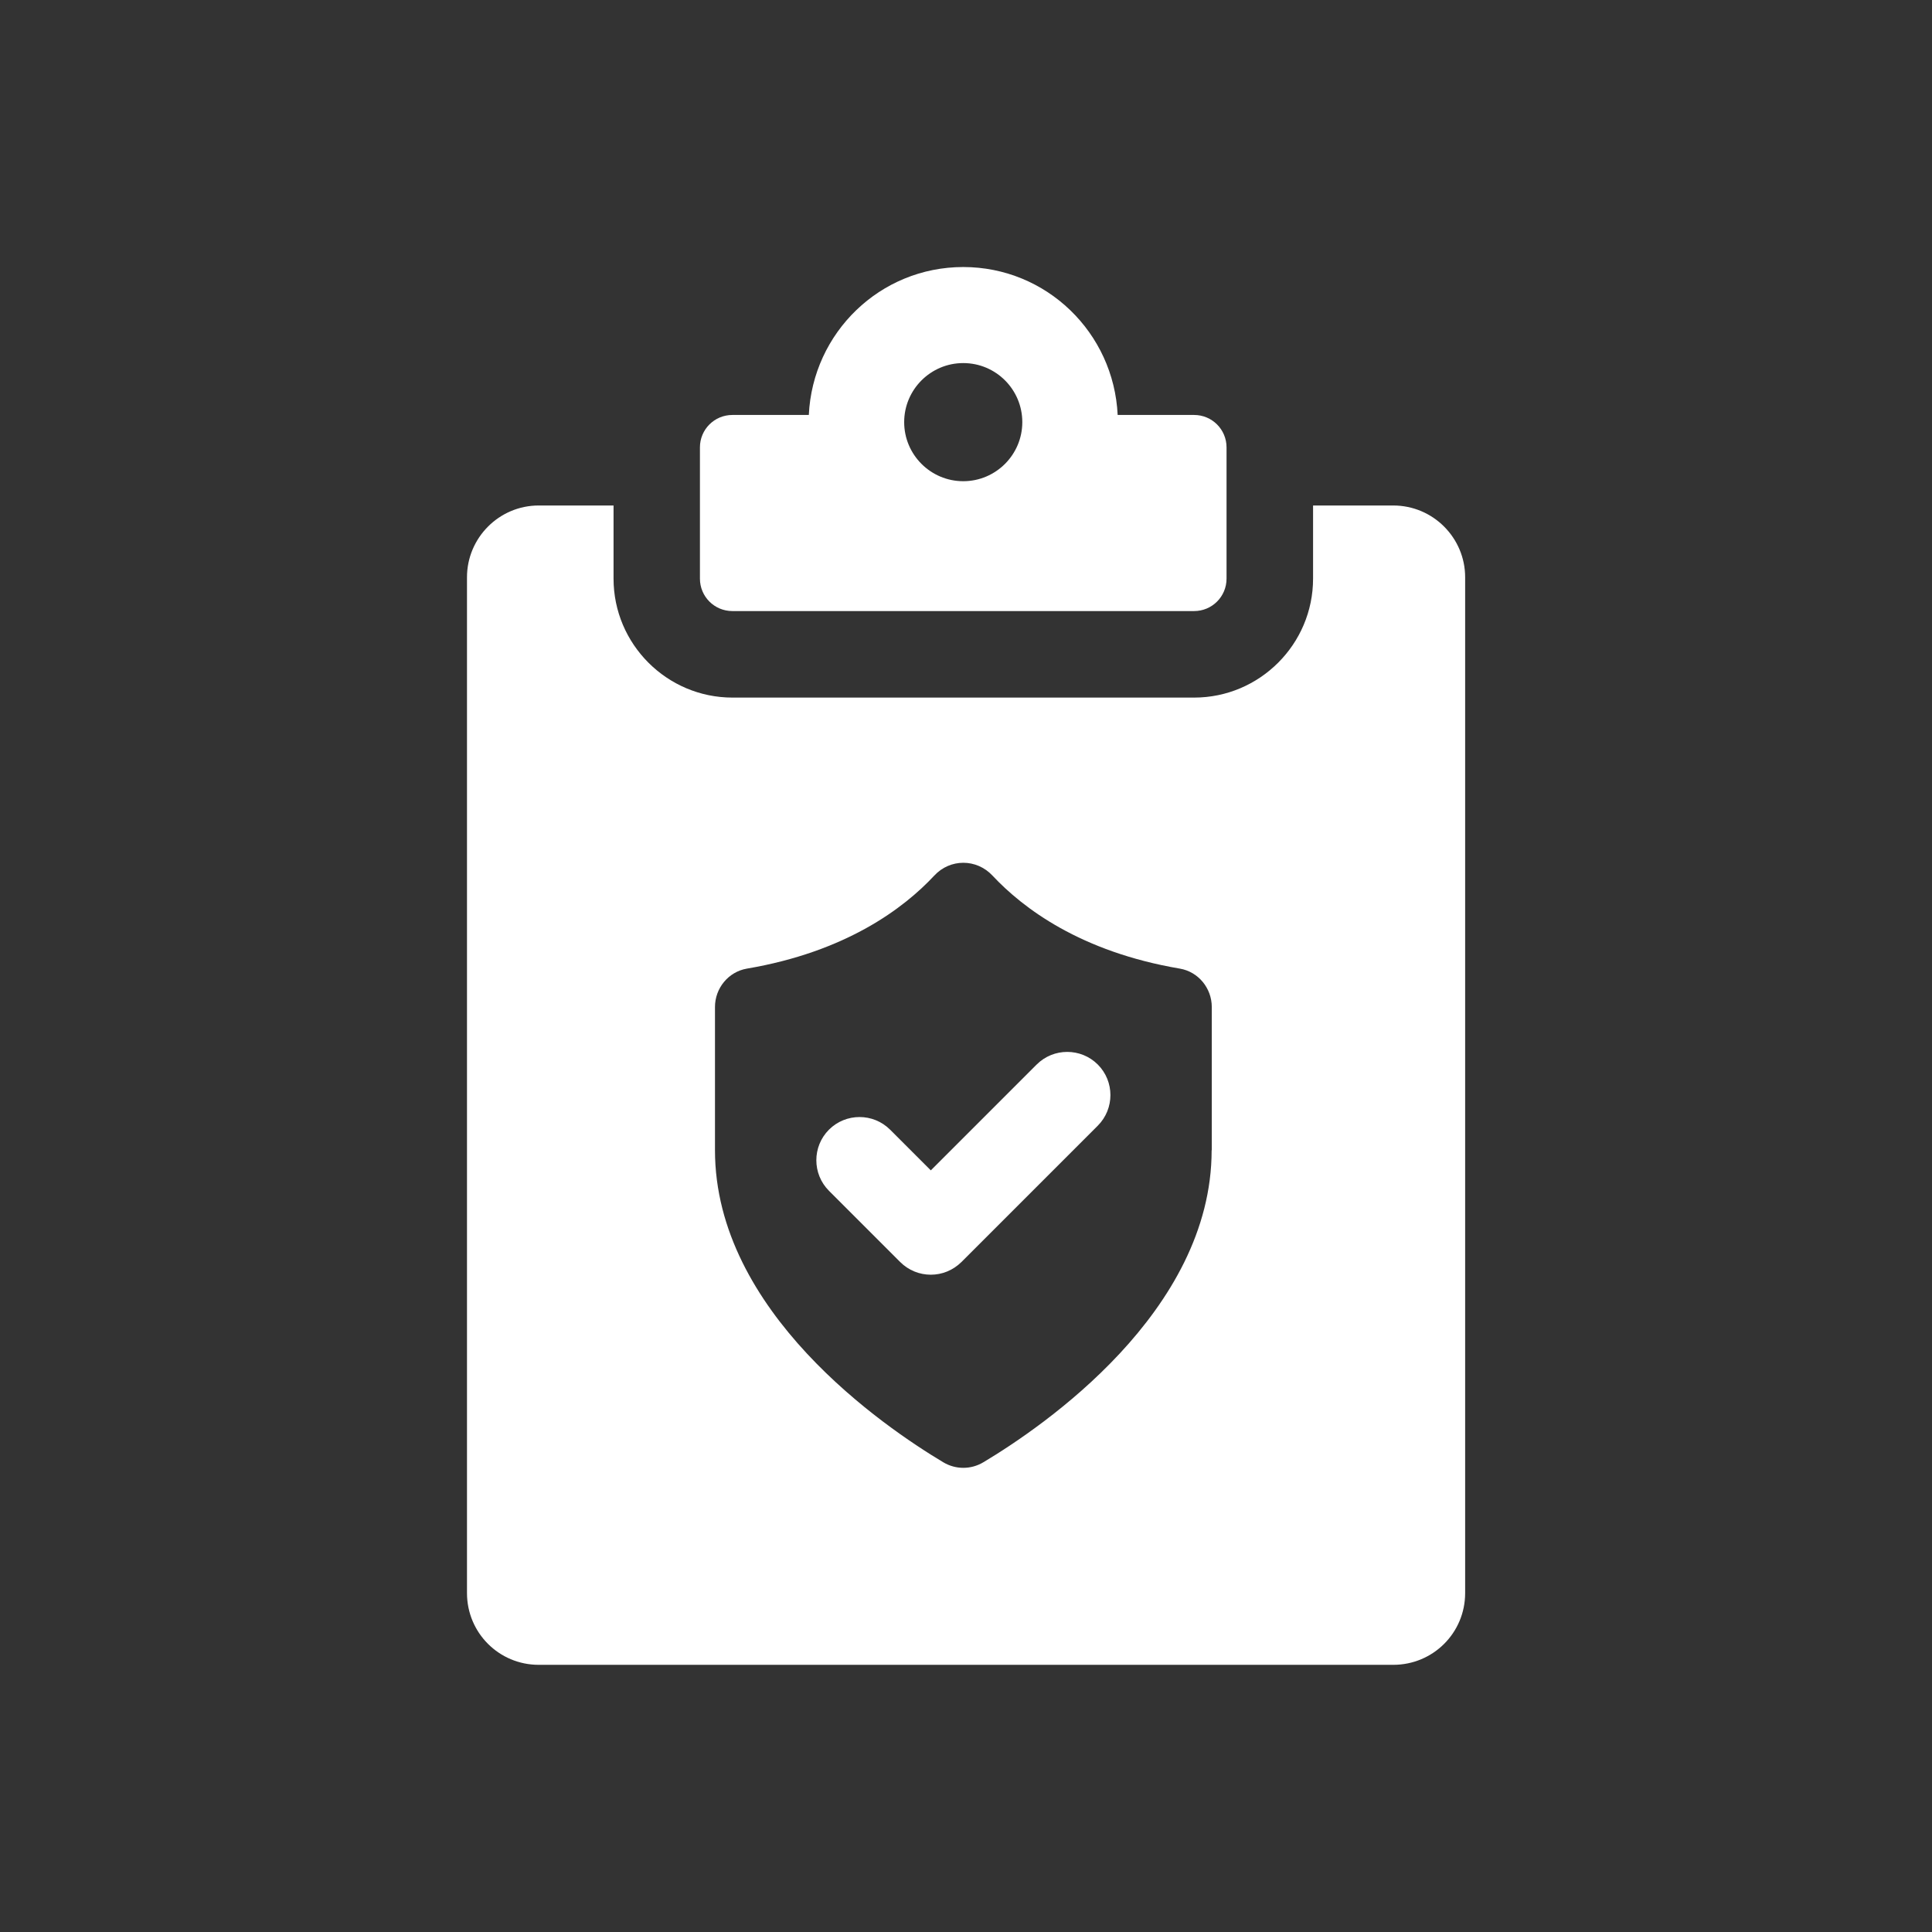
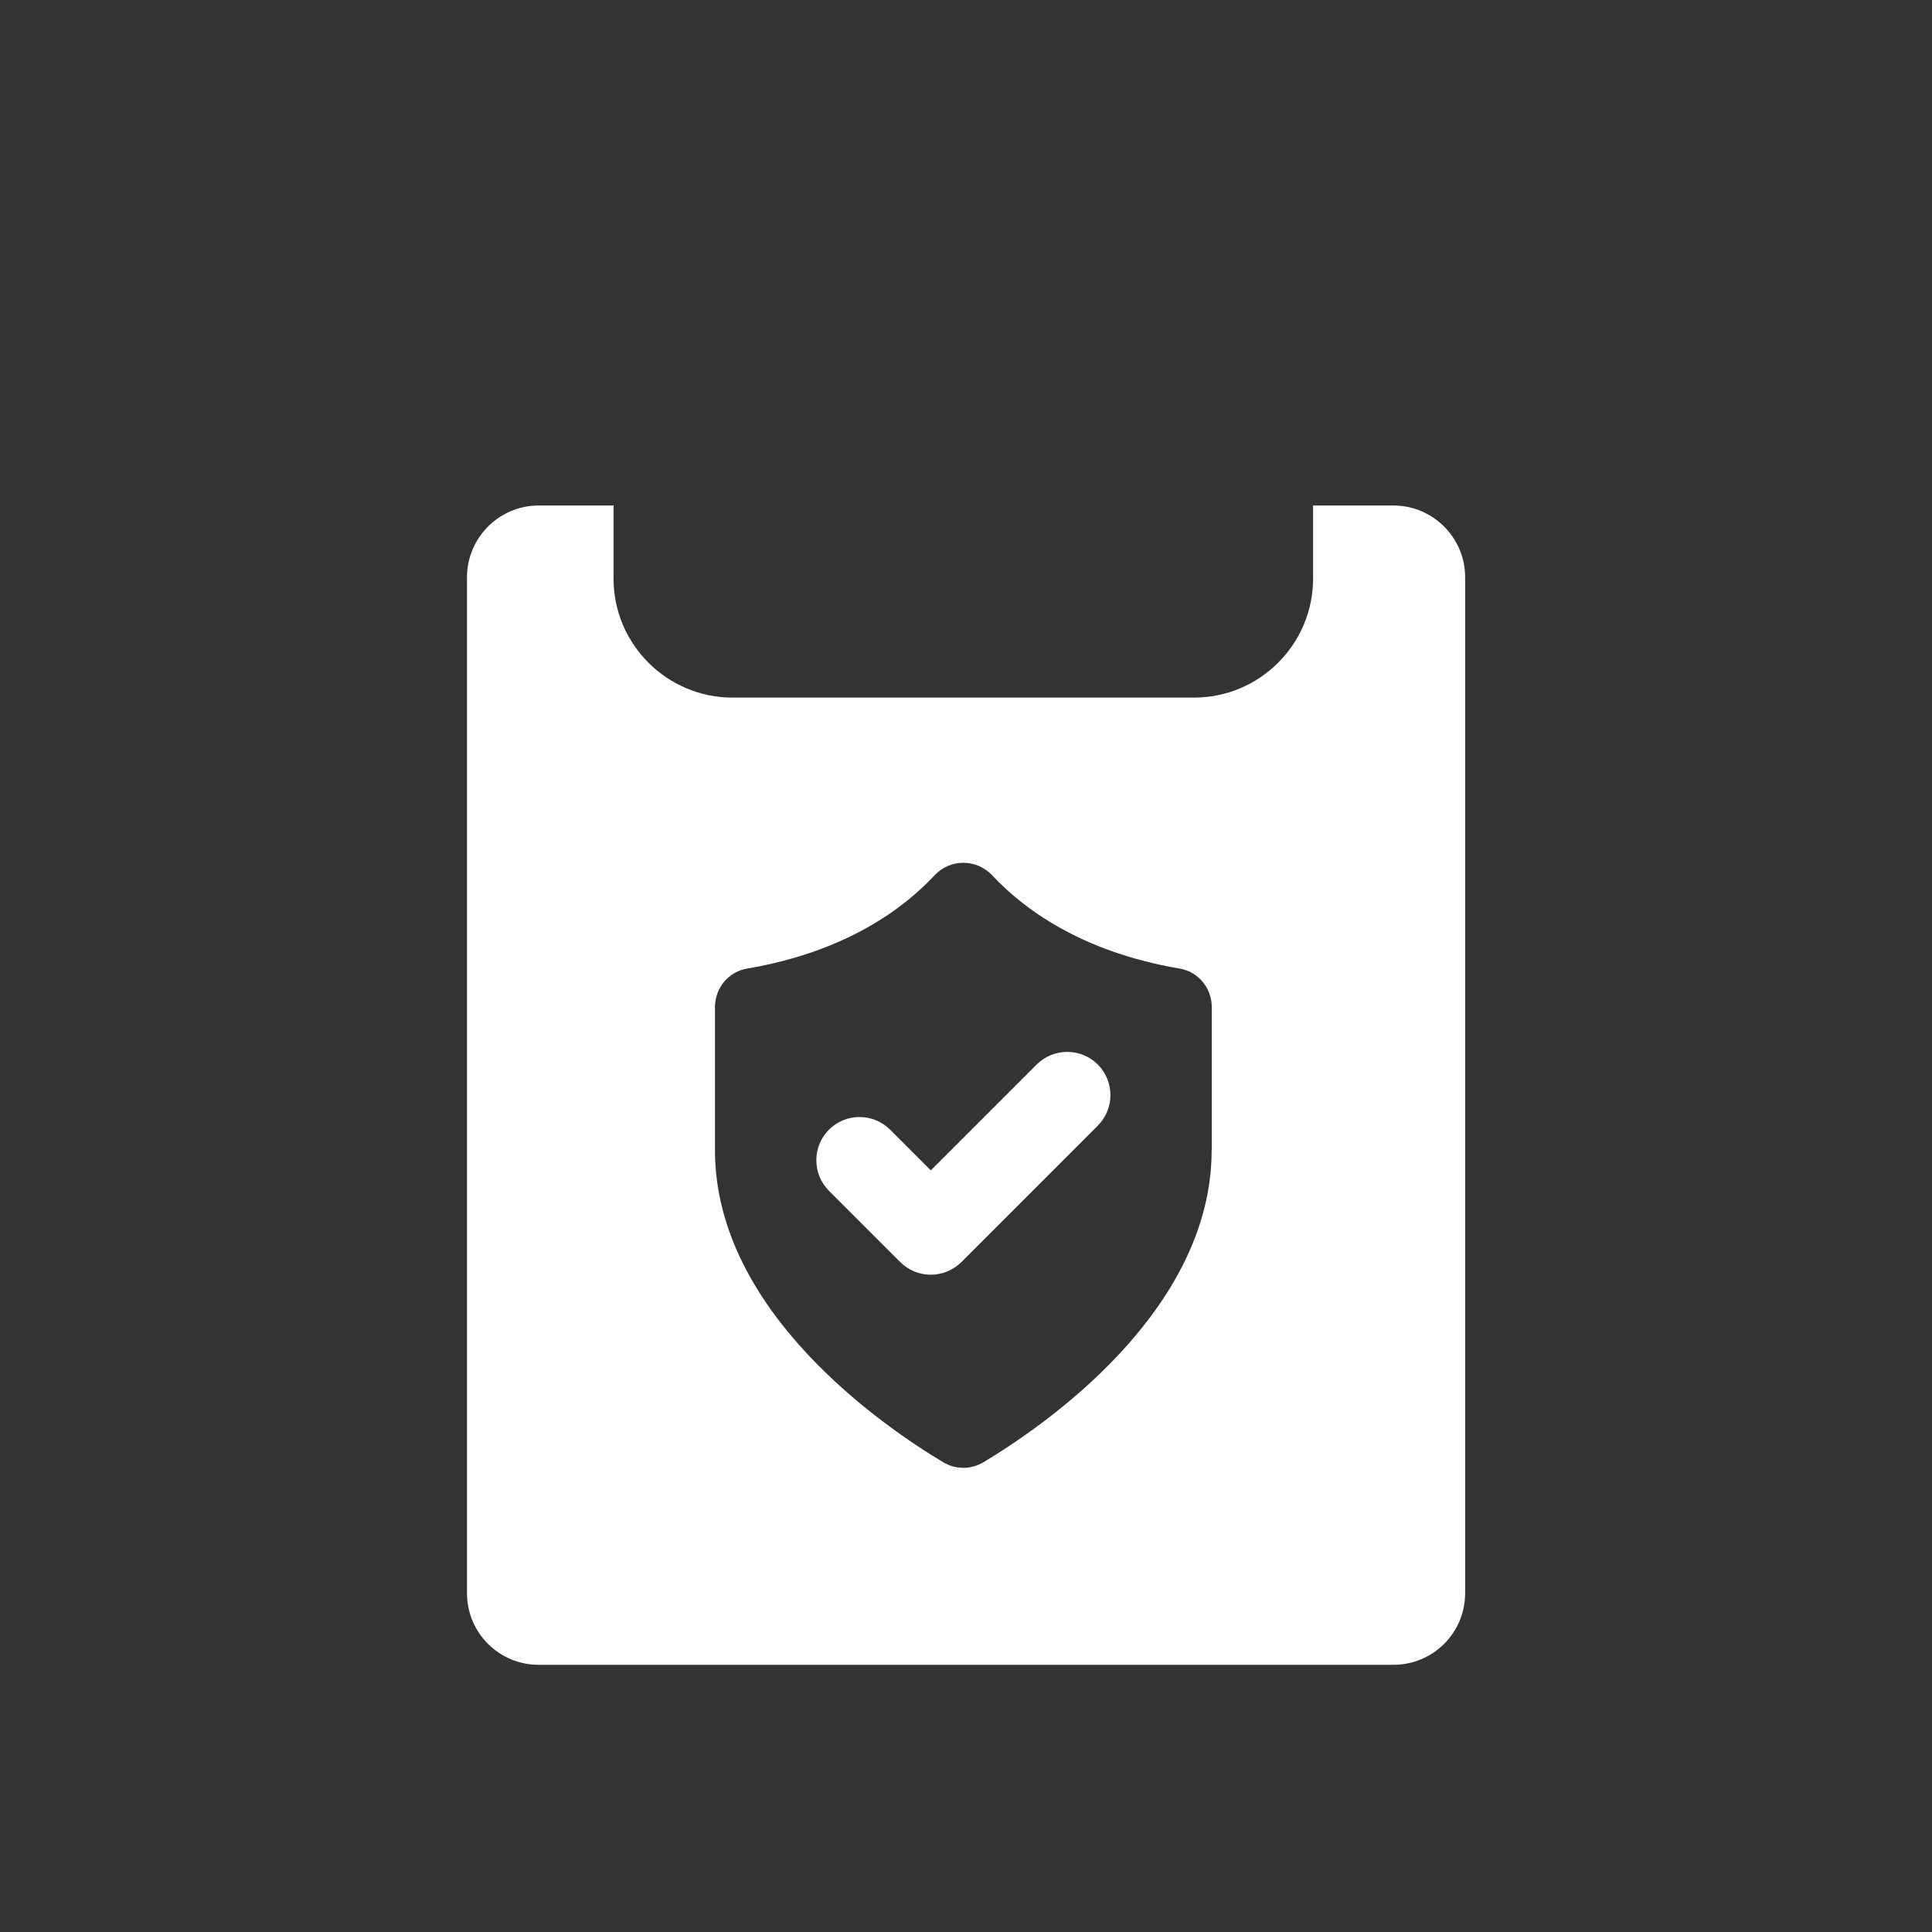
<svg xmlns="http://www.w3.org/2000/svg" version="1.1" viewBox="0 0 1400 1400">
  <rect x="0" y="0" width="1400" height="1400" fill="#333333" stroke="none" />
  <defs>
    <style>
      .cls-1 {
        fill: #fff;
      }
    </style>
  </defs>
  <g>
    <g id="Layer_1">
      <g>
-         <path class="cls-1" d="M530.8,442.8h334.5c13,0,23.5-10.5,23.5-23.5v-95.1c0-13-10.5-23.5-23.5-23.5h-55.4c-2.8-59.6-51.6-107.2-111.9-107.2s-109.1,47.6-111.9,107.2h-55.4c-13,0-23.5,10.5-23.5,23.5v95.1c0,13,10.5,23.5,23.5,23.5ZM698,263.1c23.7,0,42.8,19.2,42.8,42.8s-19.2,42.8-42.8,42.8-42.8-19.2-42.8-42.8,19.2-42.8,42.8-42.8Z" />
        <path class="cls-1" d="M1009.6,366.3h-58.1v53c0,47.5-38.7,86.2-86.2,86.2h-334.5c-47.5,0-86.2-38.7-86.2-86.2v-53h-54.2c-28.8,0-52,23.5-52,52v736.1c0,28.8,23.2,52,52,52h619.2c28.9,0,52.1-23.2,52.1-52V418.3c0-28.5-23.2-52-52.1-52ZM878,833.5c0,117.1-122.6,200.5-165.4,226.1-9,5.4-20.1,5.4-29.1,0-42.8-25.6-165.4-109-165.4-226.1v-103.8c0-13.6,9.7-25.5,23.1-27.8,71.9-12.2,113.7-43.7,135.8-67.4,11.5-12.4,30.6-12.4,42.2,0,22.1,23.6,63.8,55.2,135.8,67.4,13.4,2.3,23.1,14.2,23.1,27.8v103.8Z" />
        <path class="cls-1" d="M751.1,771.5l-76.6,76.6-29.5-29.5c-12.2-12.2-32.1-12.2-44.3,0-12.2,12.2-12.2,32.1,0,44.3l51.6,51.6c6.1,6.1,14.1,9.2,22.2,9.2s16-3.1,22.2-9.2l98.8-98.8c12.2-12.2,12.2-32.1,0-44.3-12.2-12.2-32.1-12.2-44.3,0Z" />
      </g>
    </g>
  </g>
</svg>